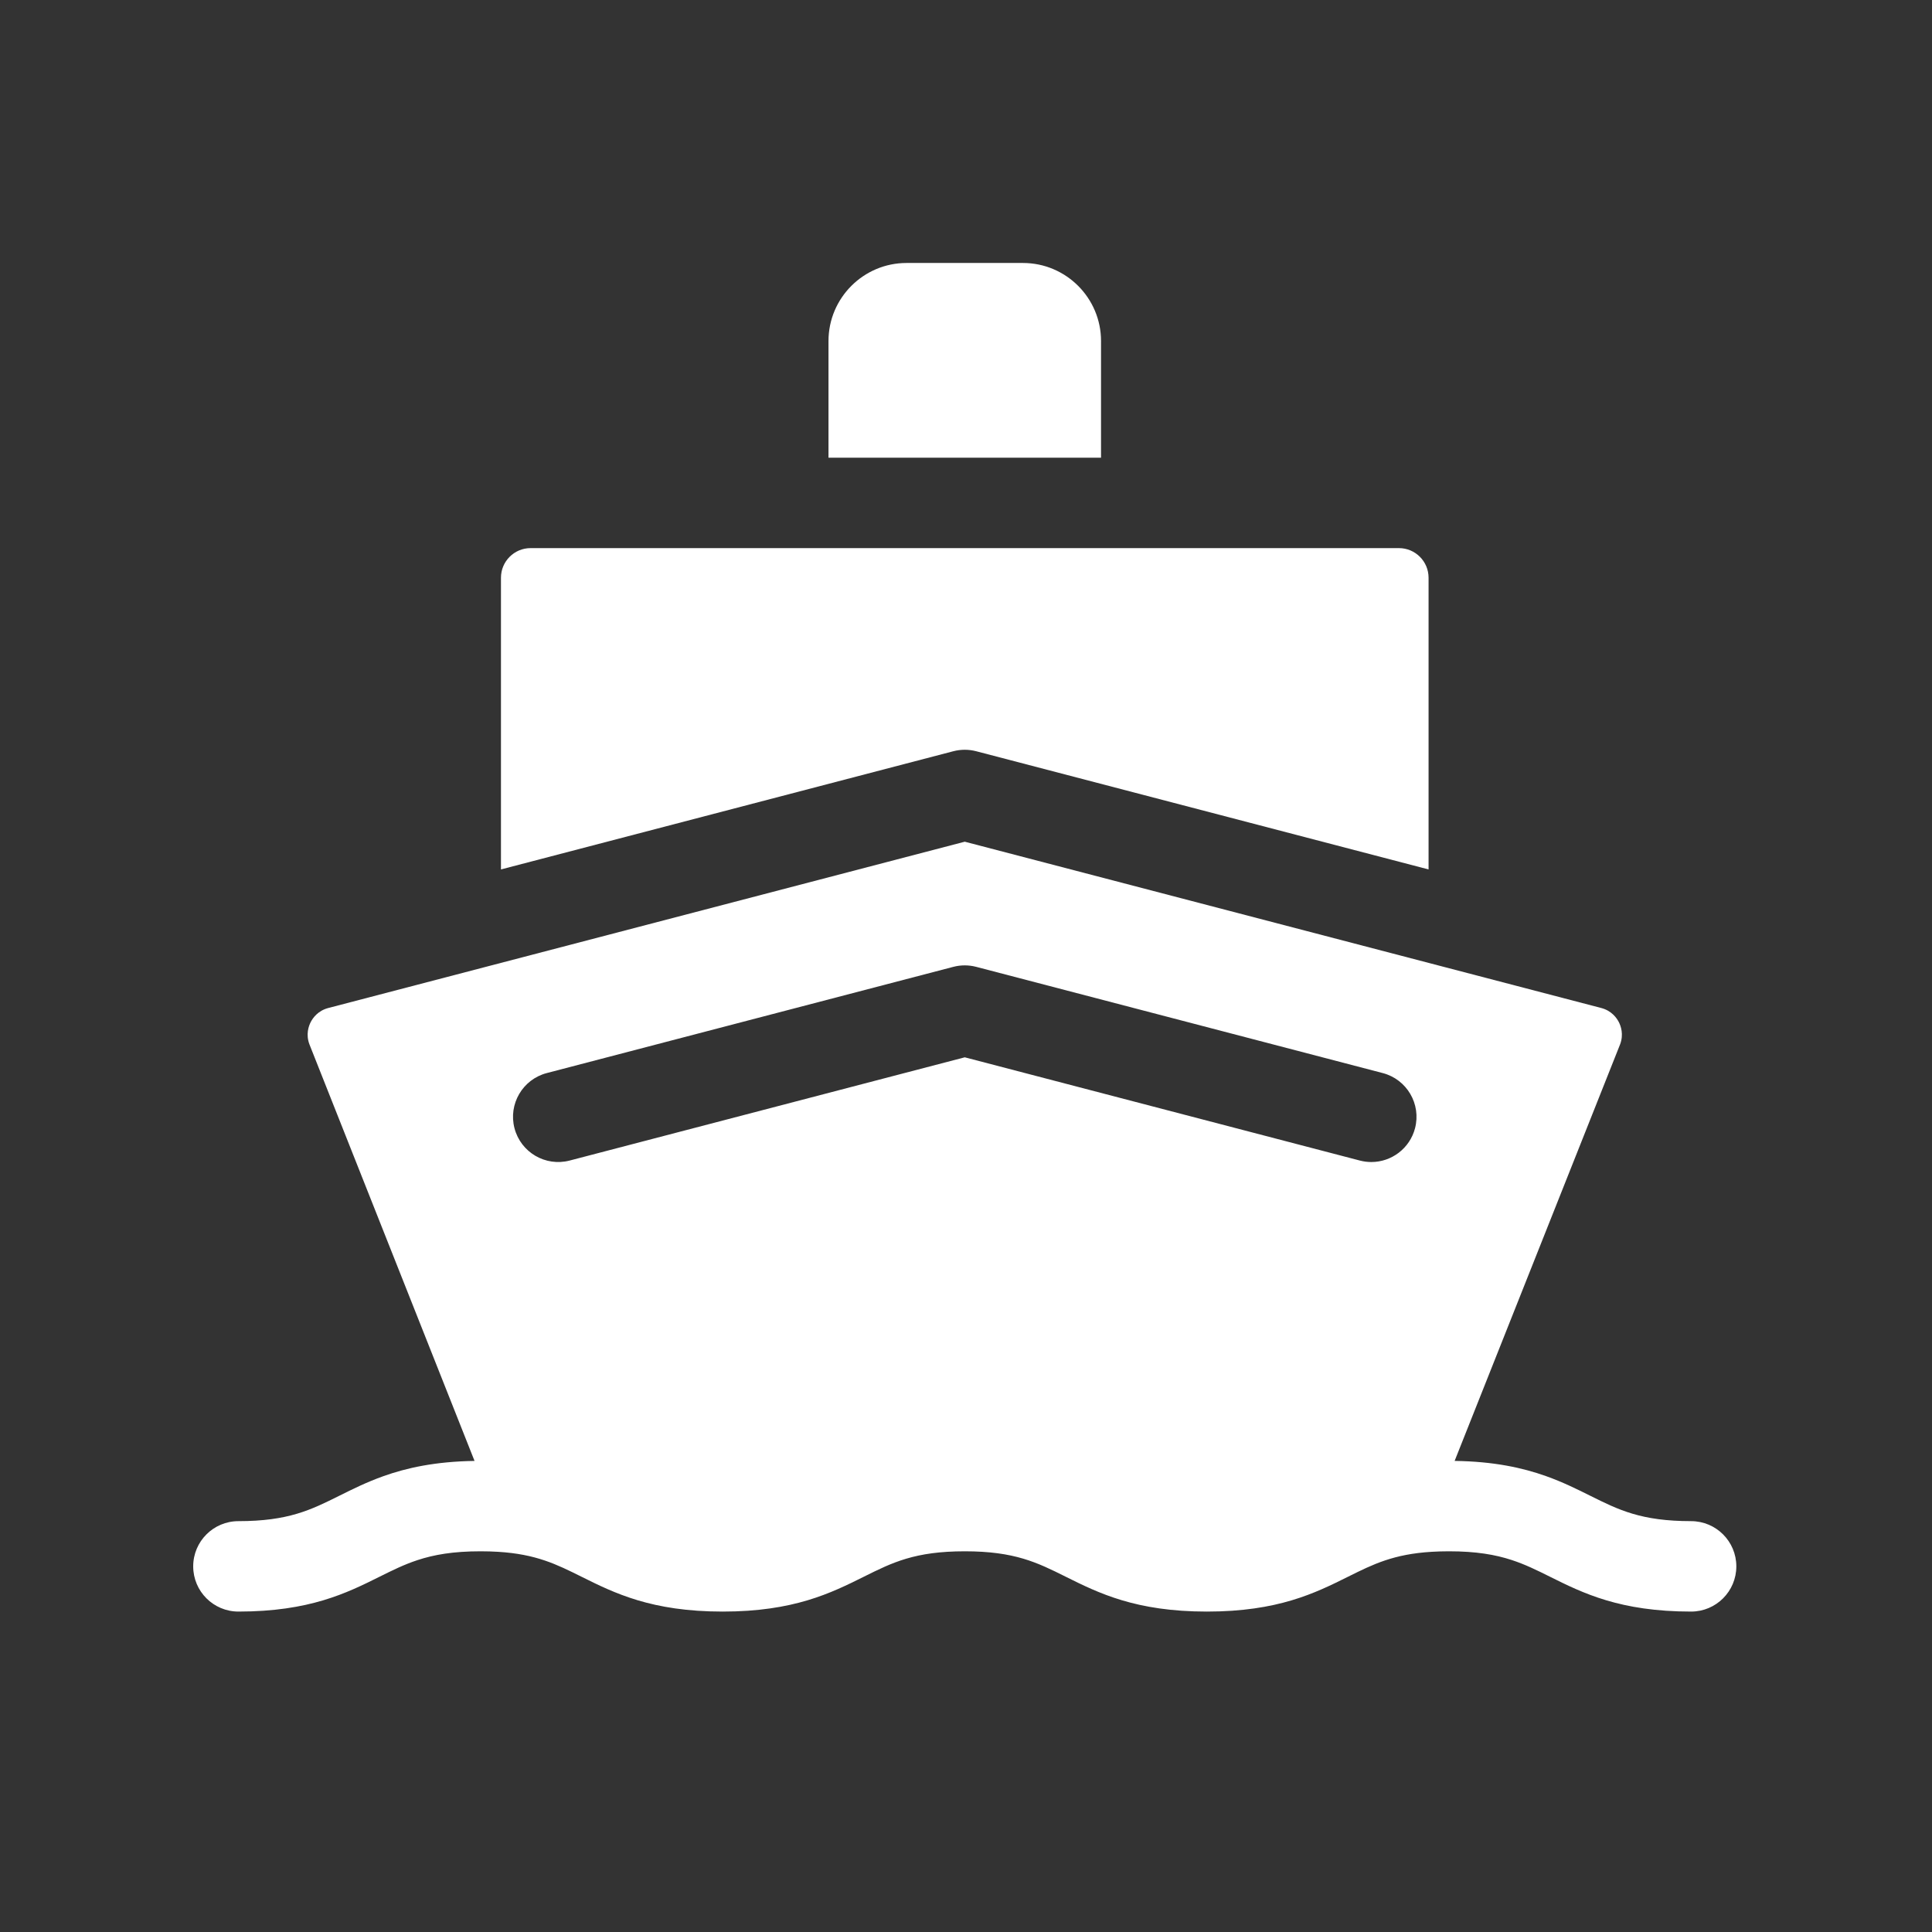
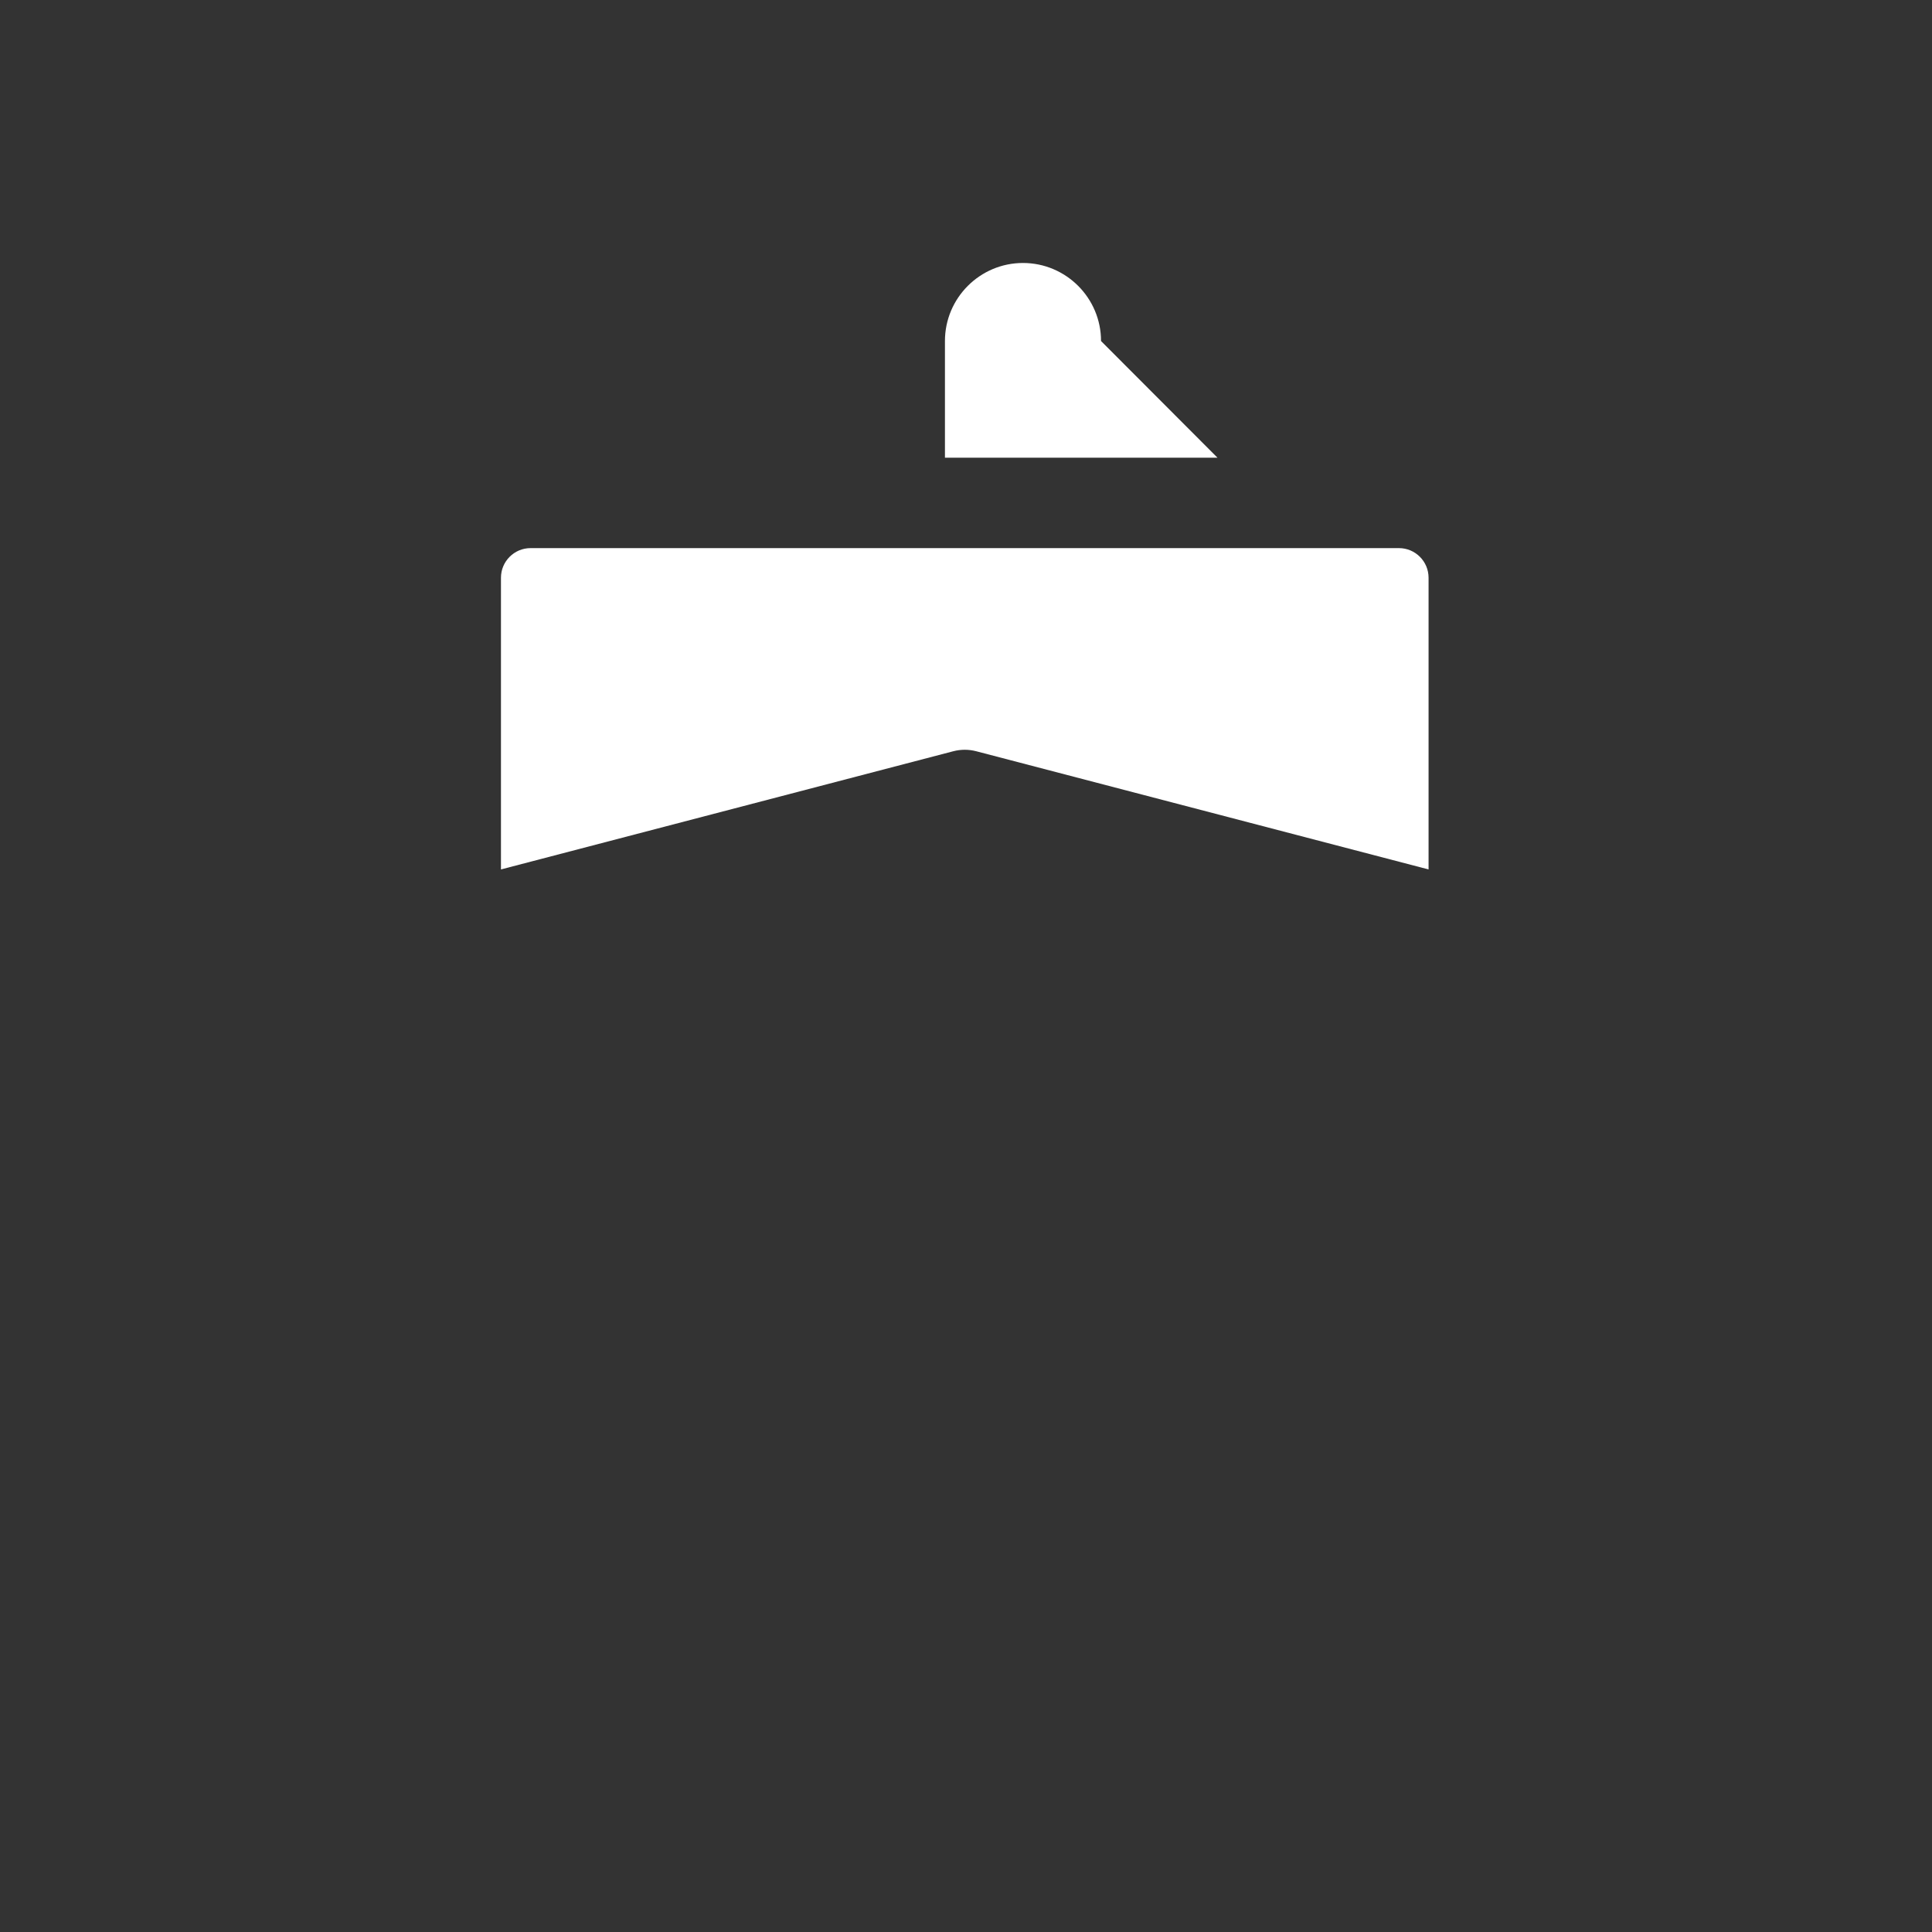
<svg xmlns="http://www.w3.org/2000/svg" xmlns:ns1="http://www.inkscape.org/namespaces/inkscape" xmlns:ns2="http://sodipodi.sourceforge.net/DTD/sodipodi-0.dtd" width="100" height="100" viewBox="0 0 100 100" id="svg6651" version="1.1" ns1:version="0.91 r13725" ns2:docname="icon-vessel.svg">
  <rect x="0" y="0" width="100" height="100" fill="#333333" stroke="none" />
  <defs id="defs6653" />
  <ns2:namedview id="base" pagecolor="#ffffff" bordercolor="#666666" borderopacity="1.0" ns1:pageopacity="0.0" ns1:pageshadow="2" ns1:zoom="0.69625" ns1:cx="49.999997" ns1:cy="-7.4506253" ns1:document-units="px" ns1:current-layer="layer1" showgrid="false" units="px" ns1:showpageshadow="false" ns1:window-width="1366" ns1:window-height="723" ns1:window-x="0" ns1:window-y="1" ns1:window-maximized="1" />
  <g ns1:label="Layer 1" ns1:groupmode="layer" id="layer1" transform="translate(0,-952.362)">
    <g id="g5731" transform="matrix(0.156,0,0,0.156,10,960.939)" style="fill:#ffffff">
-       <path id="path5733" d="m 301.213,58.168 c 0,-14.278 -11.616,-25.894 -25.894,-25.894 l -38.639,0 c -14.278,0 -25.894,11.616 -25.894,25.894 l 0,38.713 90.427,0 z" ns1:connector-curvature="0" style="fill:#ffffff" />
+       <path id="path5733" d="m 301.213,58.168 c 0,-14.278 -11.616,-25.894 -25.894,-25.894 c -14.278,0 -25.894,11.616 -25.894,25.894 l 0,38.713 90.427,0 z" ns1:connector-curvature="0" style="fill:#ffffff" />
      <path id="path5735" d="m 259.792,194.274 150.095,39.218 0,-96.789 c 0,-5.416 -4.406,-9.822 -9.822,-9.822 l -288.129,0 c -5.416,0 -9.822,4.406 -9.822,9.822 l 0,96.789 150.095,-39.218 c 2.485,-0.649 5.097,-0.649 7.583,0 z" ns1:connector-curvature="0" style="fill:#ffffff" />
-       <path id="path5737" d="m 497,449.725 c -16.555,0 -24.023,-3.719 -33.479,-8.428 -4.439,-2.21 -9.12,-4.541 -14.706,-6.526 -7.755,-2.757 -17.259,-4.848 -30.282,-5.031 l 54.92,-138.253 c 1.216,-3.283 0.244,-6.016 -0.449,-7.359 -0.698,-1.354 -2.381,-3.759 -5.814,-4.656 L 256,224.291 44.811,279.472 c -3.434,0.897 -5.117,3.302 -5.814,4.656 -0.693,1.344 -1.666,4.08 -0.447,7.364 l 54.797,138.25 c -13.018,0.196 -22.512,2.3 -30.262,5.067 -5.539,1.977 -10.19,4.292 -14.601,6.489 -9.457,4.708 -16.926,8.428 -33.483,8.428 -8.284,0 -15,6.716 -15,15 0,8.284 6.716,15 15,15 23.612,0 35.96,-6.148 46.854,-11.572 4.245,-2.113 8.094,-4.023 12.539,-5.491 5.459,-1.803 11.818,-2.936 20.944,-2.936 2.083,0 4.021,0.059 5.839,0.172 12.628,0.78 19.377,4.14 27.644,8.256 10.894,5.424 23.242,11.572 46.854,11.572 23.611,0 35.958,-6.148 46.853,-11.572 9.456,-4.708 16.925,-8.428 33.48,-8.428 16.555,0 24.023,3.719 33.479,8.428 10.894,5.424 23.241,11.572 46.852,11.572 23.611,0 35.958,-6.148 46.852,-11.572 8.293,-4.129 15.06,-7.496 27.764,-8.263 1.782,-0.107 3.679,-0.165 5.716,-0.165 9.026,0 15.344,1.111 20.762,2.88 4.52,1.475 8.417,3.407 12.717,5.548 10.894,5.424 23.241,11.572 46.852,11.572 8.284,0 15,-6.716 15,-15 0,-8.284 -6.718,-15.002 -15.002,-15.002 z M 117.323,301.055 252.208,265.811 c 2.486,-0.649 5.098,-0.649 7.584,0 l 134.885,35.244 c 8.015,2.094 12.815,10.29 10.721,18.305 -1.762,6.744 -7.844,11.212 -14.502,11.212 -1.255,0 -2.531,-0.159 -3.802,-0.491 L 256,295.828 124.907,330.081 c -8.015,2.094 -16.211,-2.706 -18.305,-10.721 -2.094,-8.015 2.706,-16.211 10.721,-18.305 z" ns1:connector-curvature="0" style="fill:#ffffff" />
    </g>
  </g>
</svg>